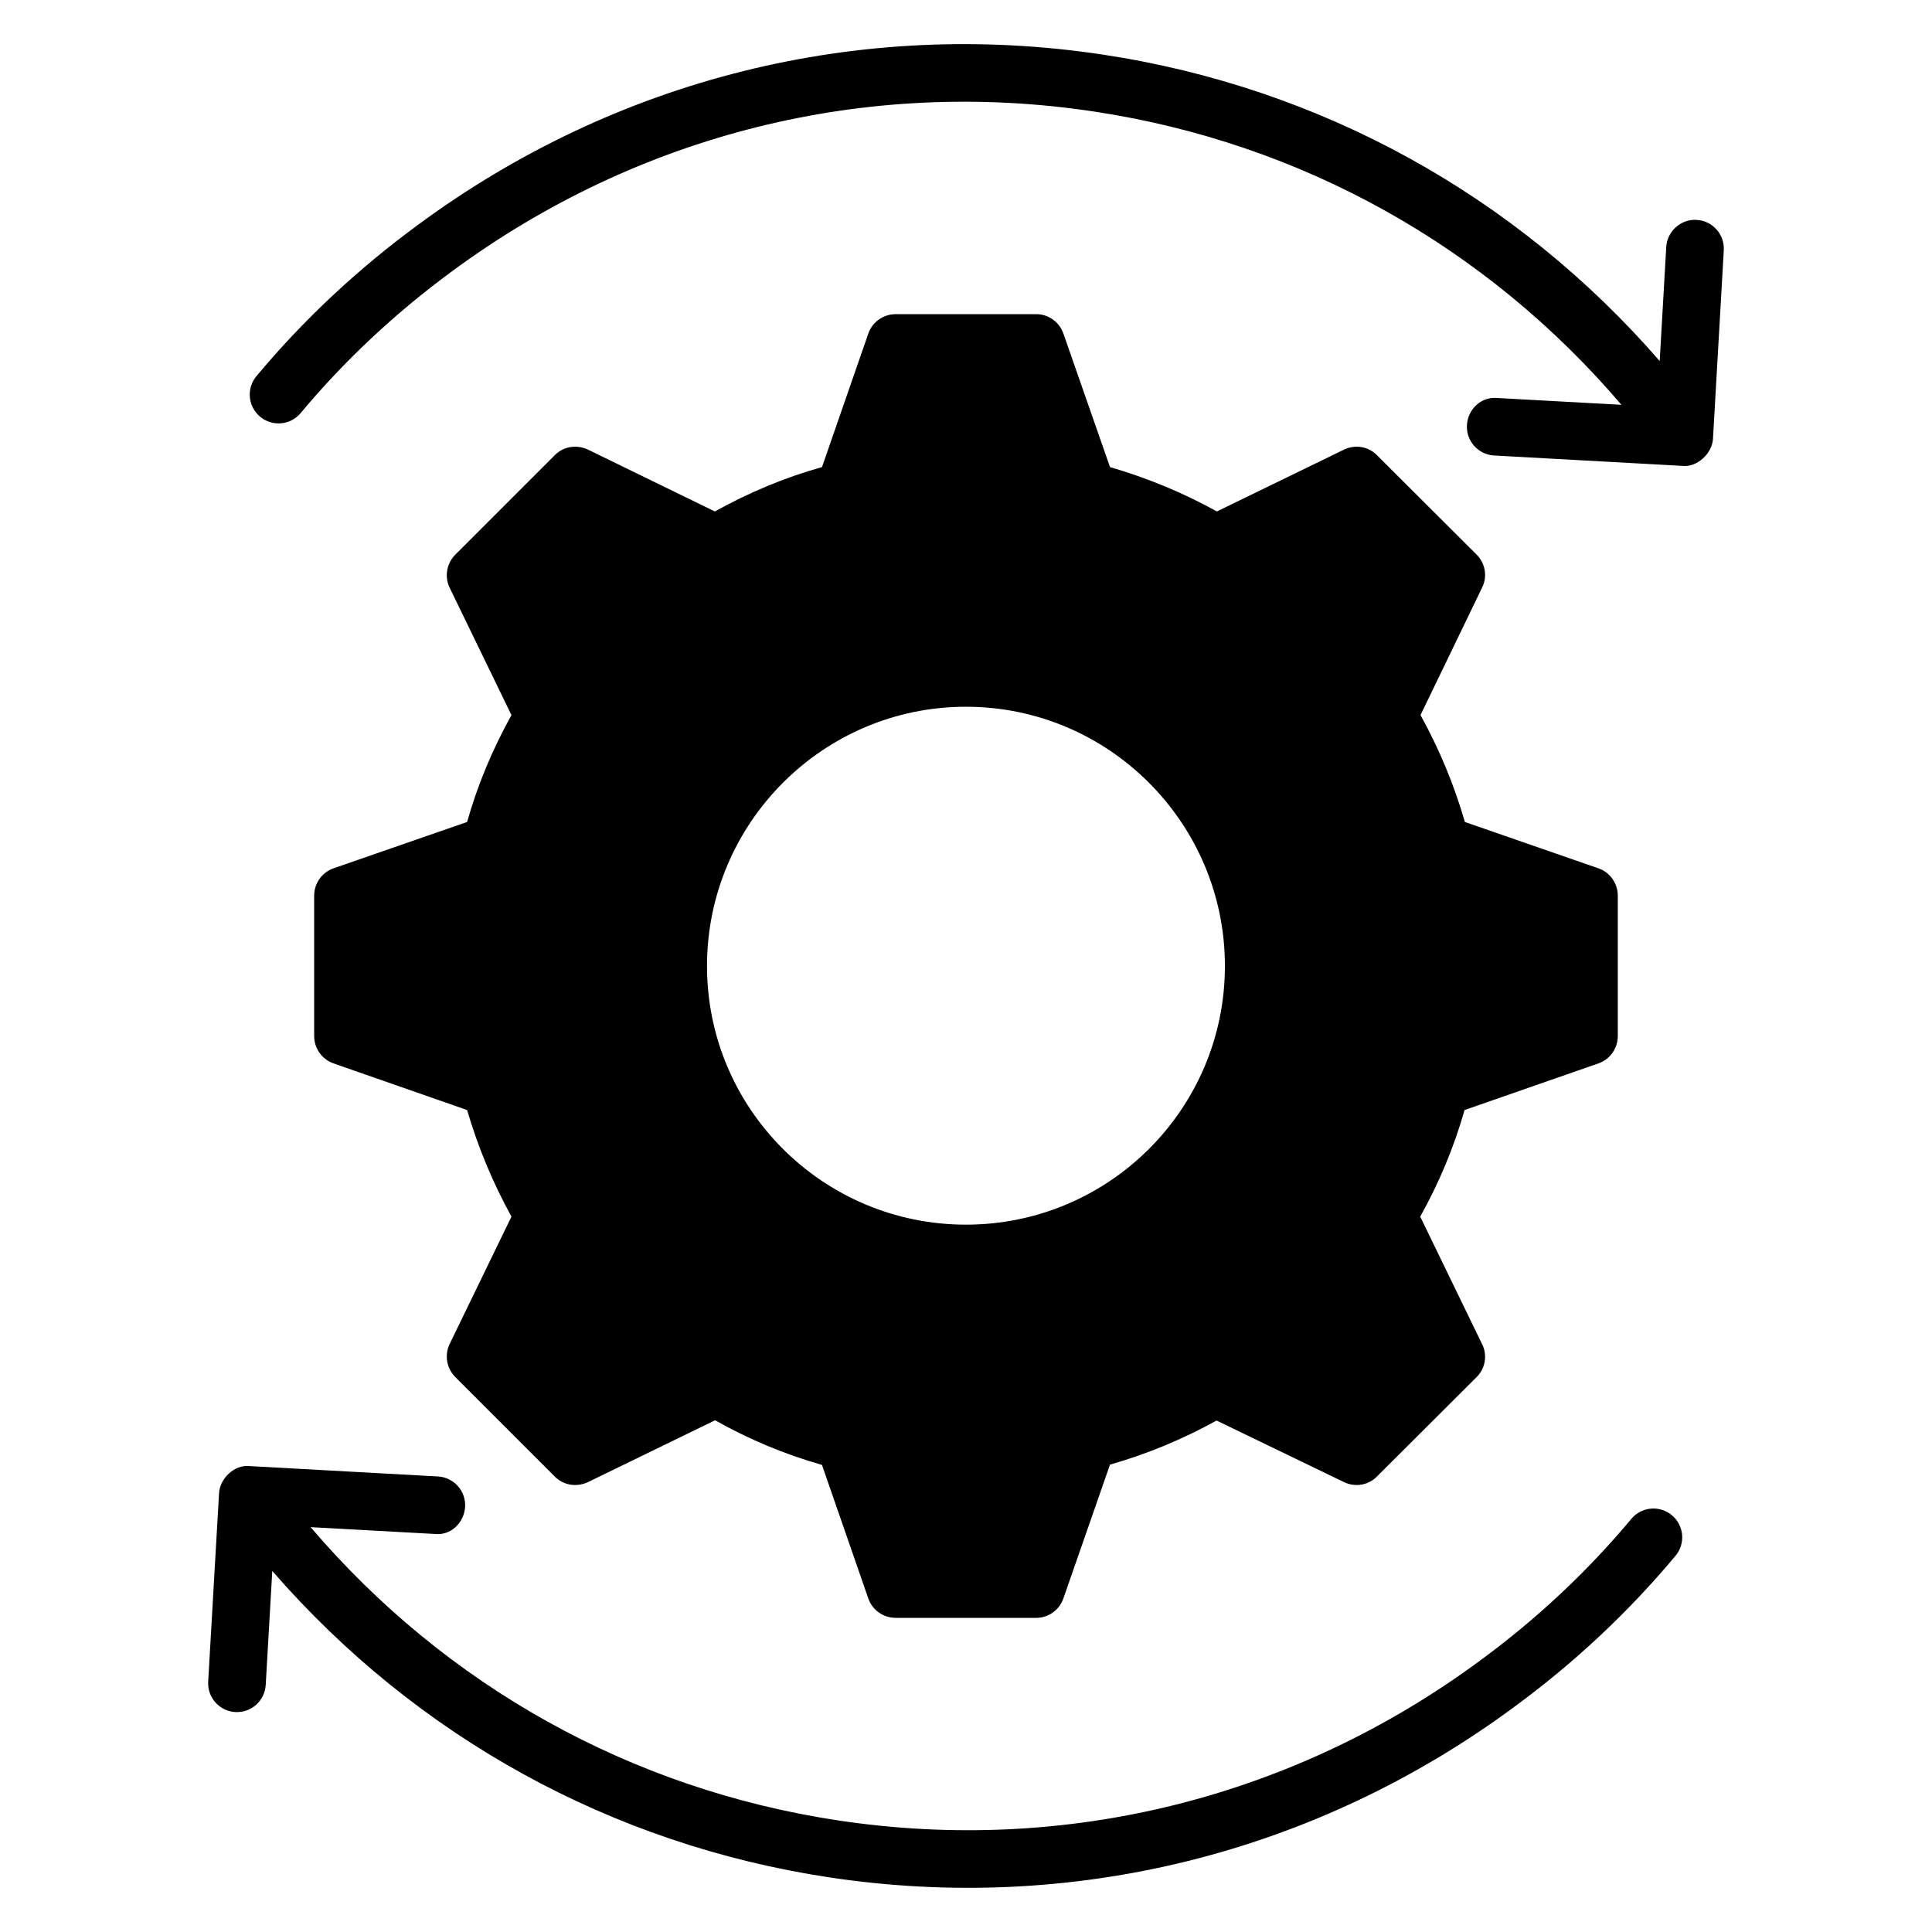
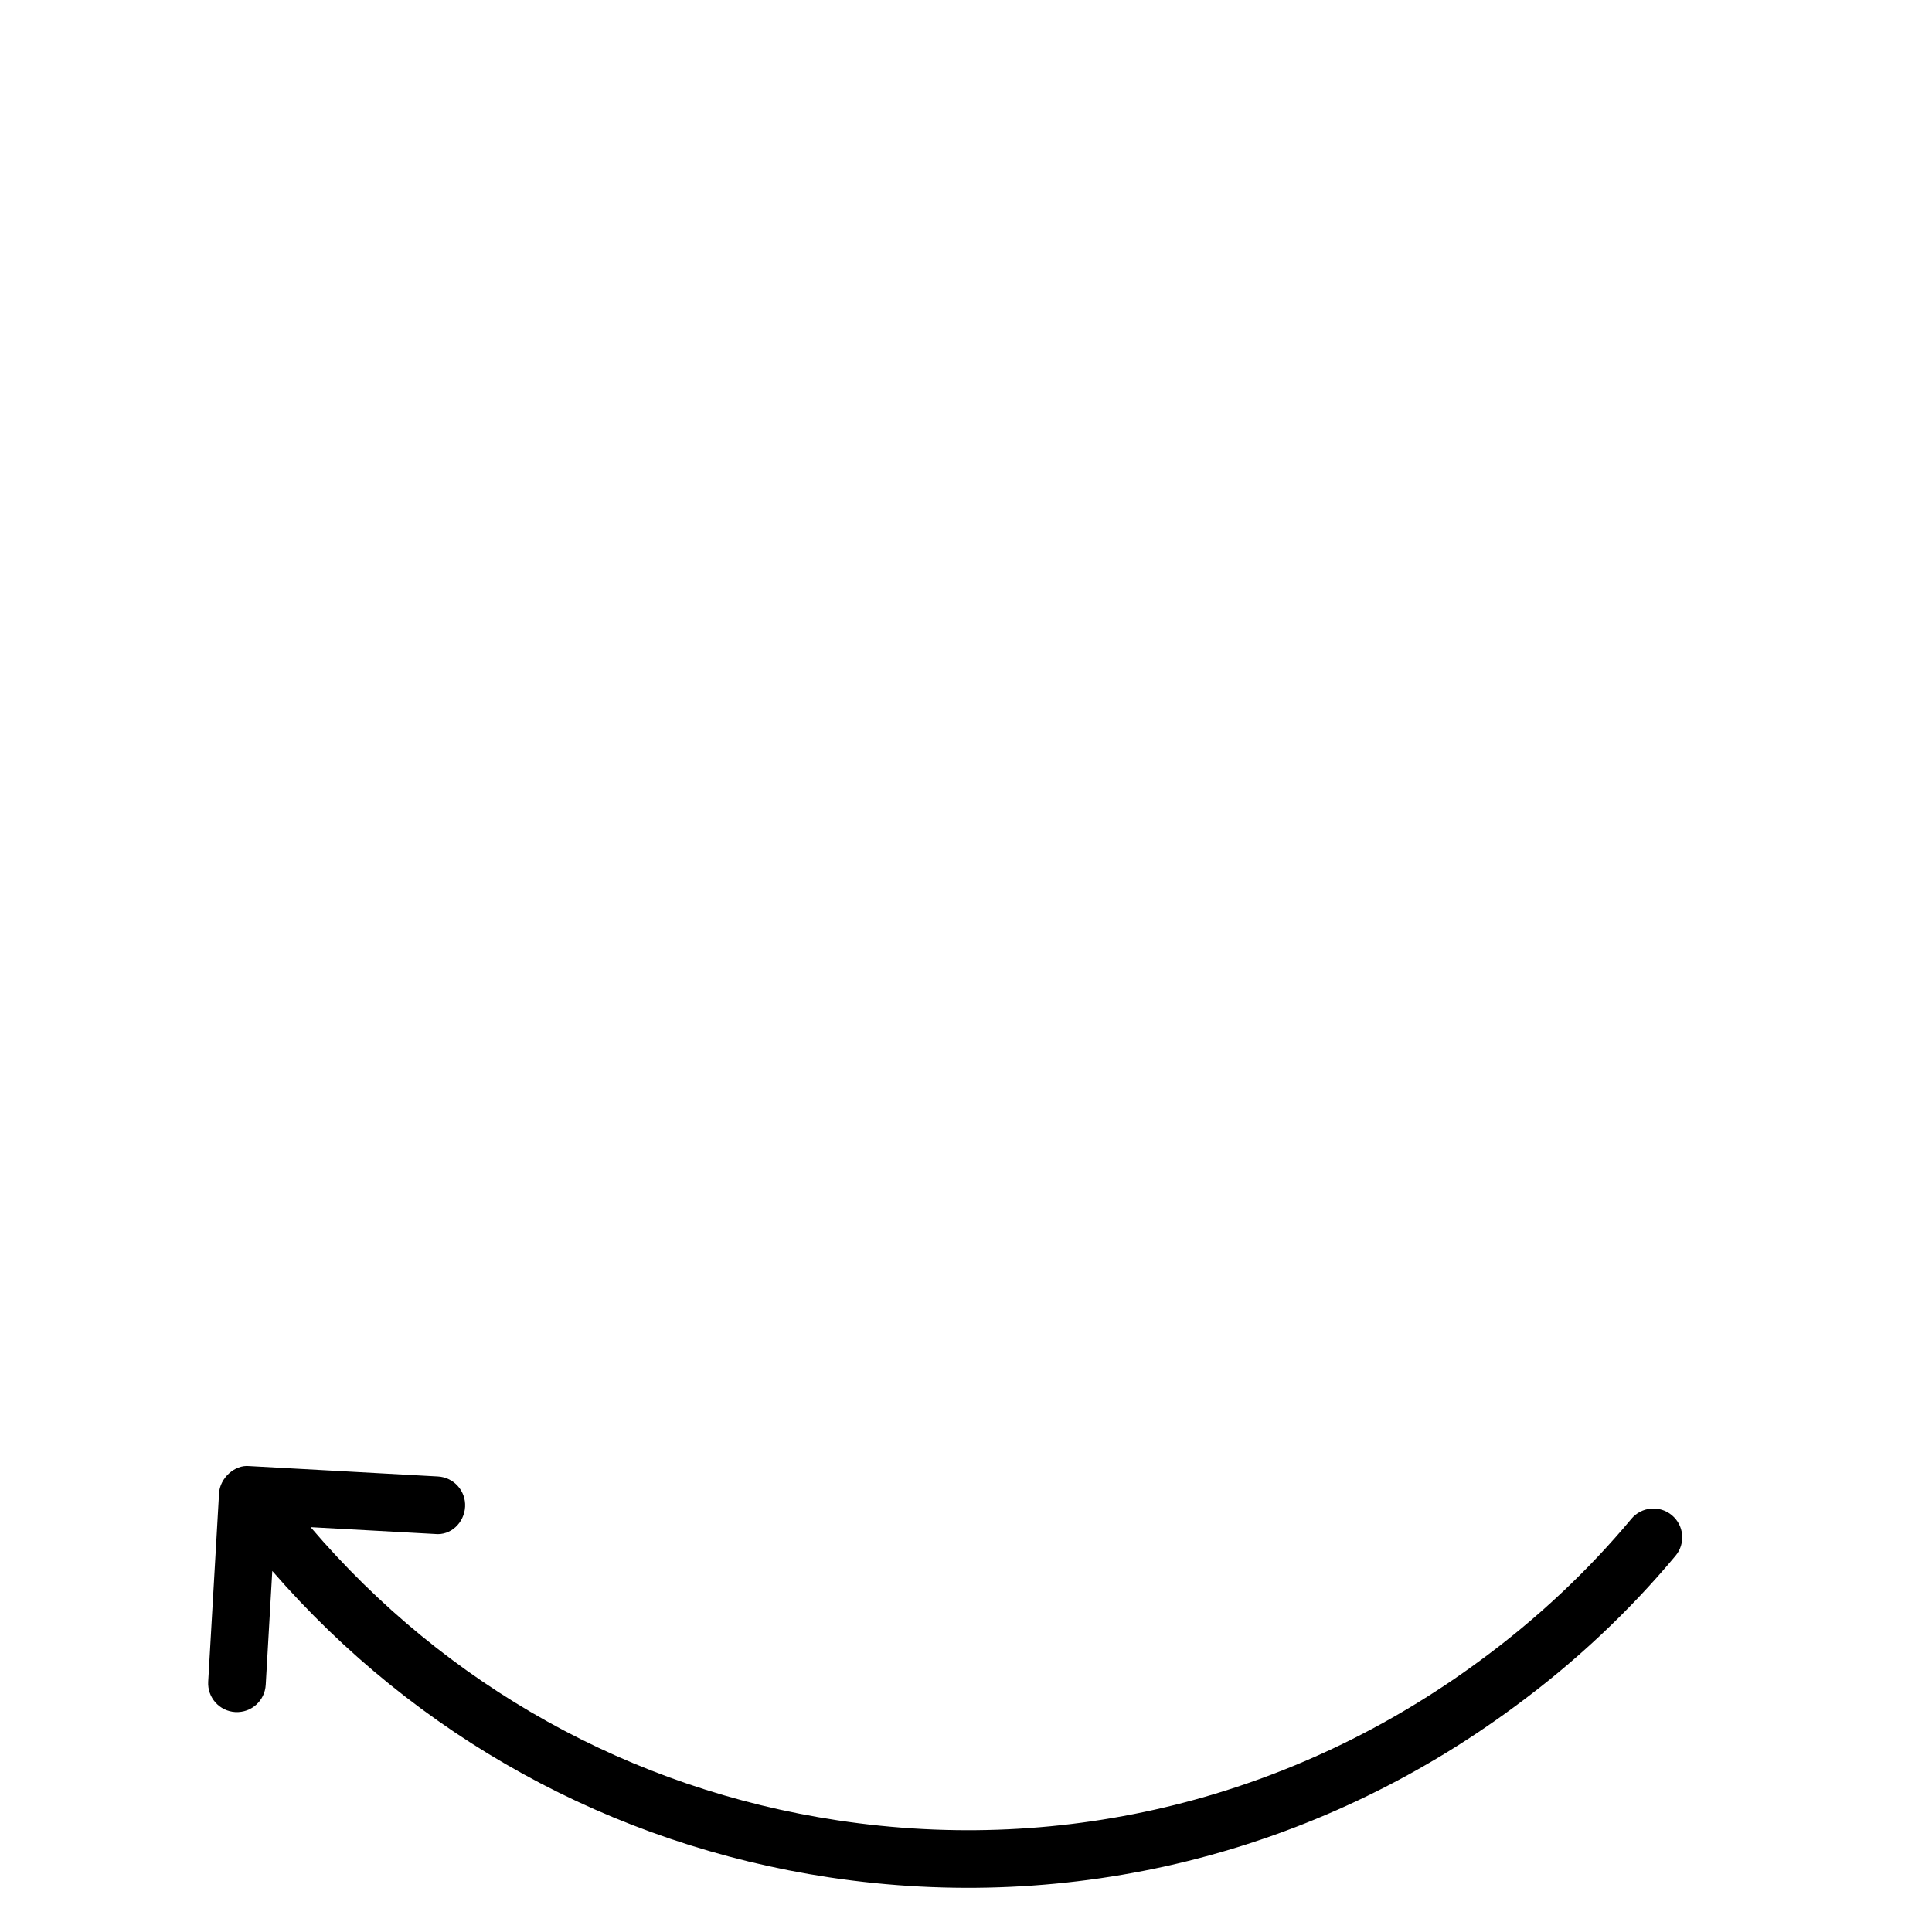
<svg xmlns="http://www.w3.org/2000/svg" fill="#000000" width="800px" height="800px" version="1.1" viewBox="144 144 512 512">
  <g>
-     <path d="m600.82 210.33c0.242-4.211-2.973-7.82-7.184-8.059-4.094-0.289-7.82 2.973-8.062 7.18l-1.738 30.223c-38.086-43.844-89.777-72.473-147.59-81.207-64.461-9.715-128.93 6.312-181.55 45.176-15.961 11.711-30.34 25.188-42.734 40.039-2.703 3.234-2.269 8.051 0.969 10.75 3.234 2.699 8.047 2.281 10.75-0.969 11.605-13.902 25.082-26.531 40.062-37.527 49.367-36.445 109.81-51.512 170.23-42.371 54.887 8.289 103.89 35.715 139.72 77.715l-32.898-1.805c-4.281-0.426-7.812 2.988-8.043 7.203-0.23 4.203 2.992 7.805 7.203 8.035l49.961 2.75c3.922 0.402 7.824-3.336 8.043-7.18z" />
-     <path d="m567.62 374.12-35.418-12.289c-2.824-9.77-6.719-19.238-11.754-28.32l16.336-33.816c1.449-2.902 0.84-6.414-1.449-8.703l-26.41-26.336c-2.289-2.367-5.801-2.902-8.703-1.527l-33.738 16.41c-8.93-4.961-18.398-8.855-28.32-11.754l-12.367-35.418c-1.07-3.055-3.969-5.113-7.176-5.113h-37.25c-3.281 0-6.184 2.062-7.25 5.113l-12.289 35.418c-9.848 2.75-19.312 6.719-28.398 11.754l-33.664-16.41c-2.977-1.375-6.488-0.84-8.777 1.527l-26.336 26.336c-2.289 2.289-2.902 5.801-1.527 8.703l16.41 33.816c-5.039 9.082-9.008 18.547-11.754 28.32l-35.418 12.289c-3.055 1.07-5.113 3.969-5.113 7.254v37.176c0 3.281 2.062 6.184 5.113 7.254l35.418 12.367c2.902 9.922 6.871 19.391 11.754 28.242l-16.41 33.816c-1.375 2.902-0.762 6.414 1.527 8.703l26.336 26.336c2.289 2.367 5.801 2.902 8.777 1.527l33.738-16.41c8.93 5.039 18.398 9.008 28.32 11.832l12.289 35.418c1.07 3.055 3.969 5.113 7.25 5.113h37.25c3.207 0 6.106-2.062 7.176-5.113l12.367-35.496c9.922-2.824 19.391-6.793 28.242-11.68l33.816 16.336c2.902 1.375 6.414 0.84 8.703-1.527l26.41-26.336c2.289-2.289 2.902-5.801 1.449-8.703l-16.41-33.816c4.961-8.855 8.93-18.32 11.754-28.242l35.496-12.367c3.055-1.07 5.113-3.969 5.113-7.254v-37.176c0-3.285-2.062-6.184-5.113-7.254zm-167.63 94.426c-37.863 0-68.625-30.688-68.625-68.547 0-37.863 30.762-68.703 68.625-68.703 37.863 0 68.625 30.84 68.625 68.703 0 37.859-30.762 68.547-68.625 68.547z" />
    <path d="m576.32 546.52c-11.617 13.918-25.094 26.547-40.062 37.535-49.367 36.445-109.8 51.504-170.23 42.363-54.883-8.293-103.88-35.711-139.71-77.707l32.898 1.805c4.258 0.484 7.809-2.988 8.043-7.203 0.23-4.203-2.992-7.805-7.203-8.035l-49.961-2.75c-3.957-0.43-7.82 3.258-8.043 7.18l-2.879 49.945c-0.242 4.211 2.973 7.82 7.184 8.059 4.371 0.219 7.824-3.098 8.062-7.18l1.738-30.215c38.082 43.84 89.773 72.461 147.59 81.203 64.277 9.695 128.78-6.199 181.55-45.176 15.949-11.703 30.328-25.18 42.734-40.047 2.703-3.234 2.269-8.051-0.969-10.75-3.234-2.703-8.047-2.269-10.746 0.973z" />
  </g>
</svg>